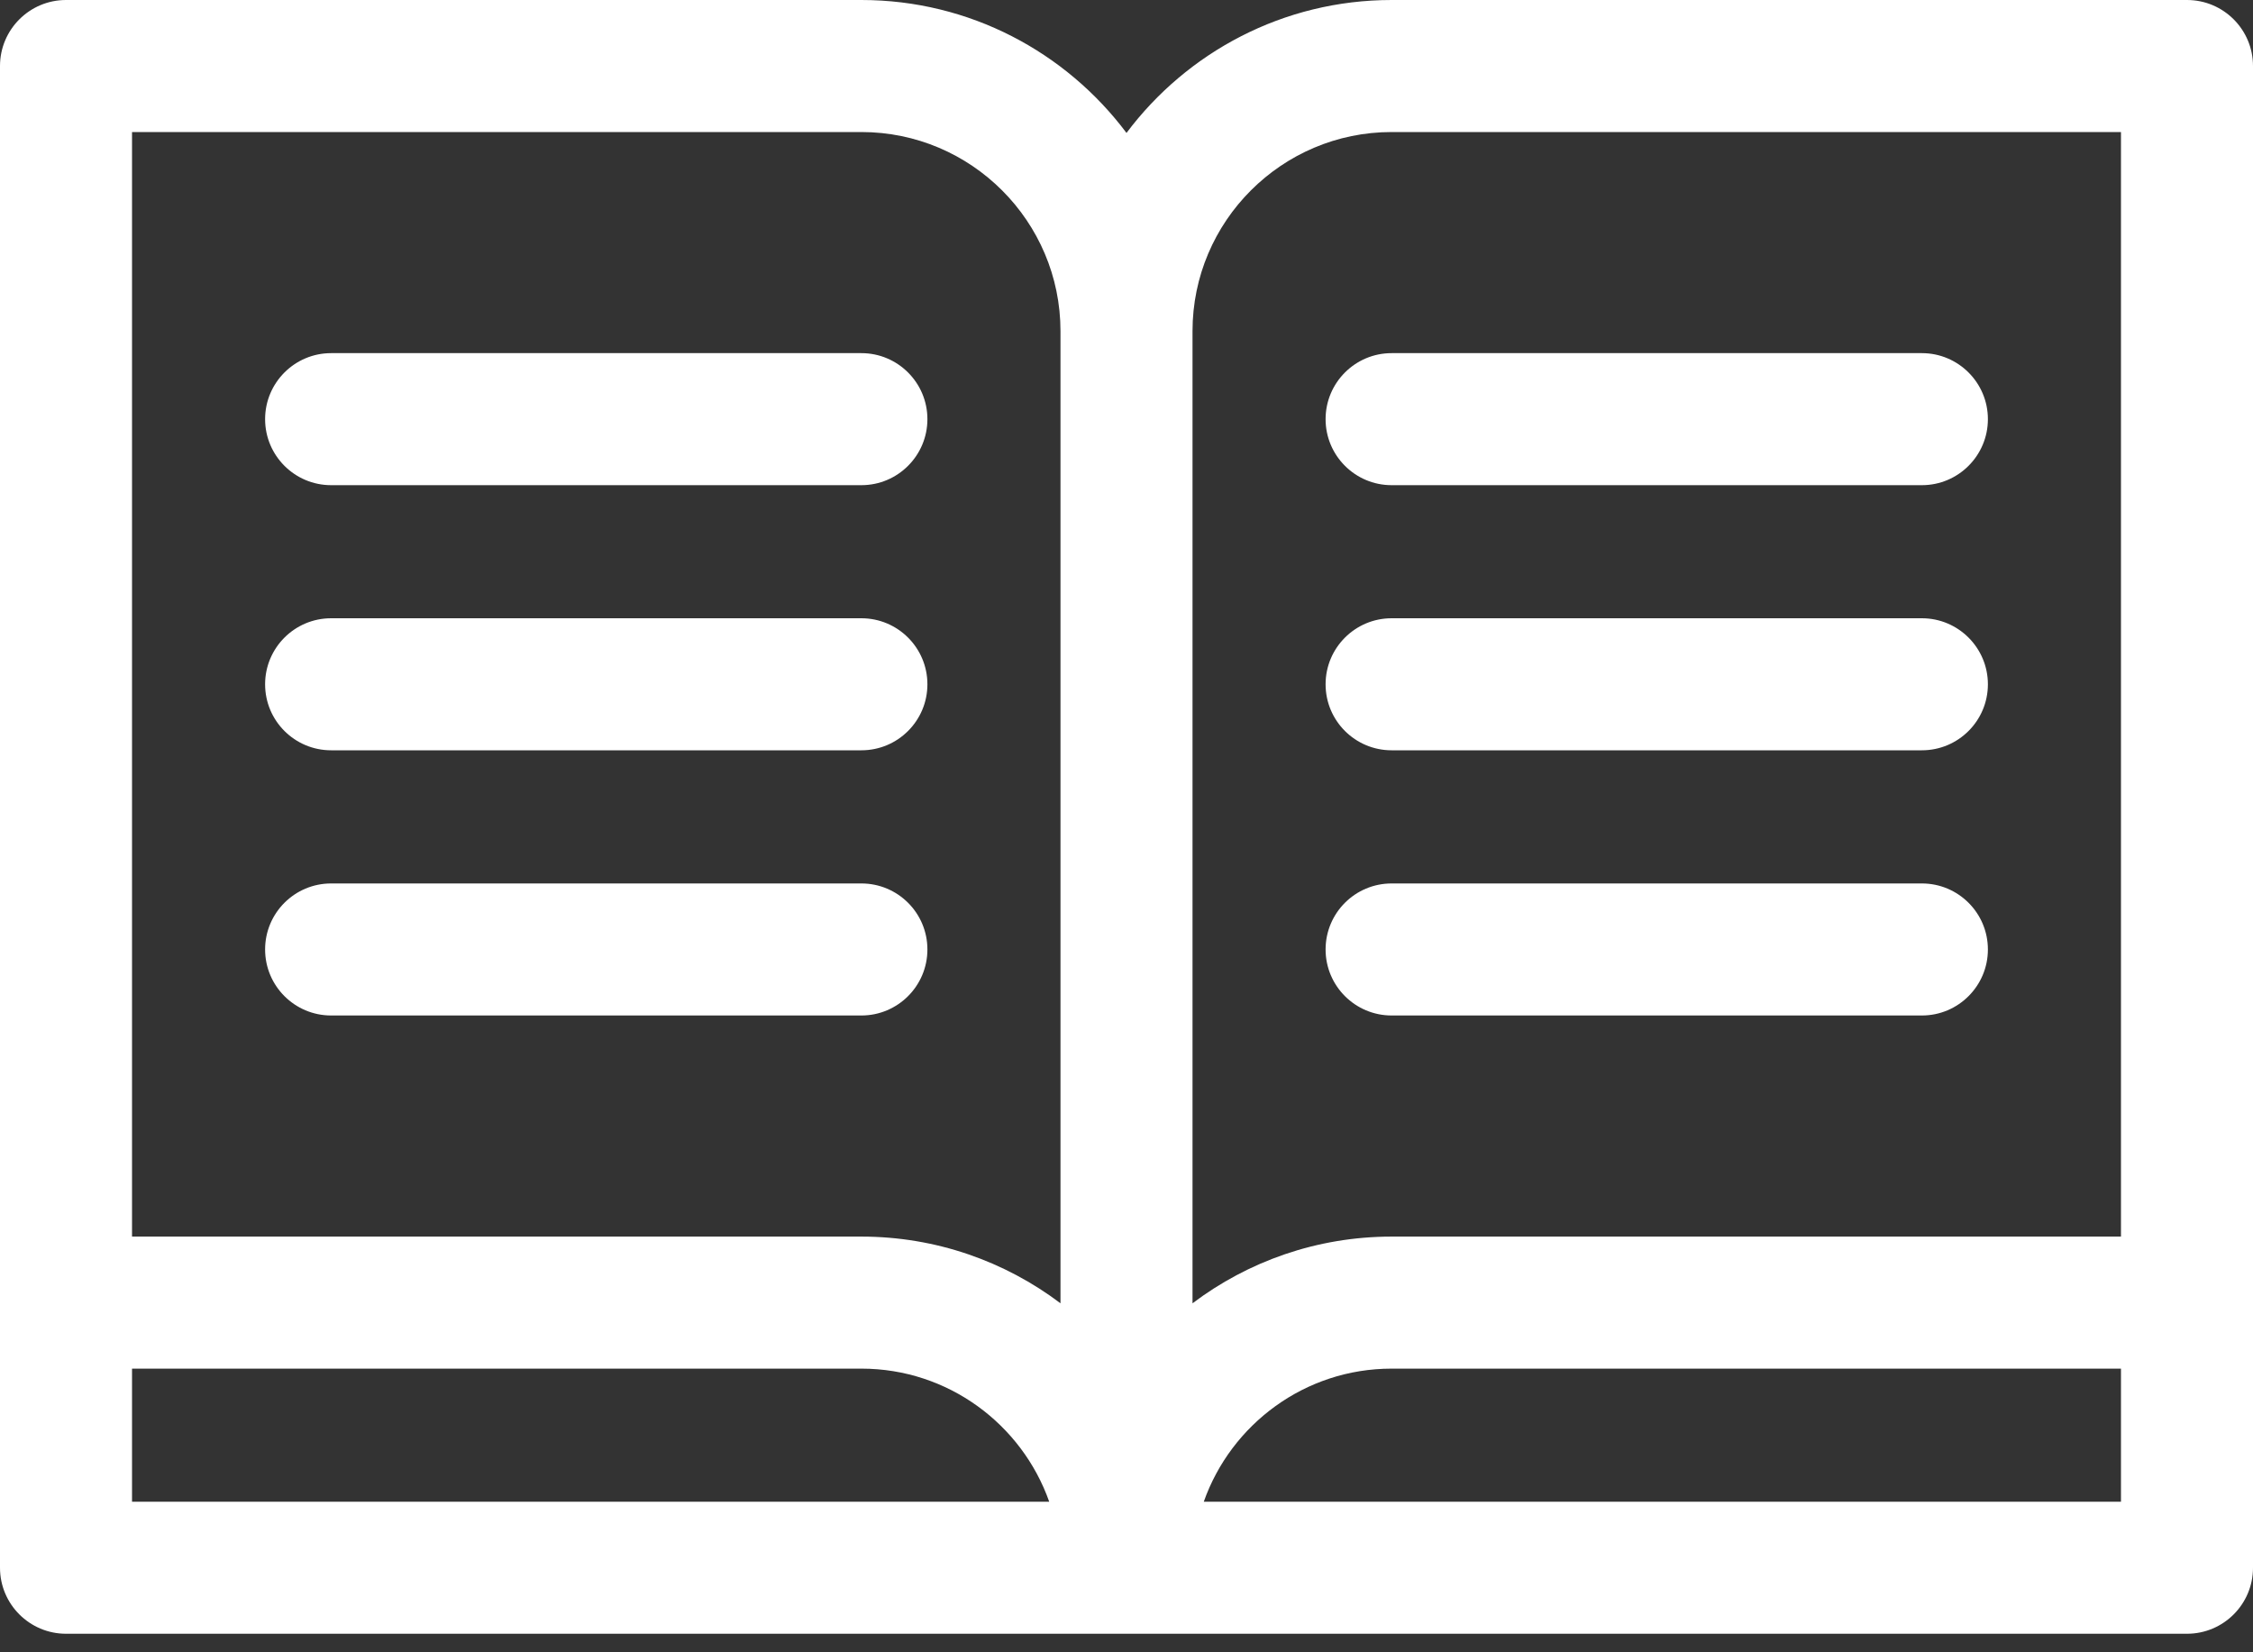
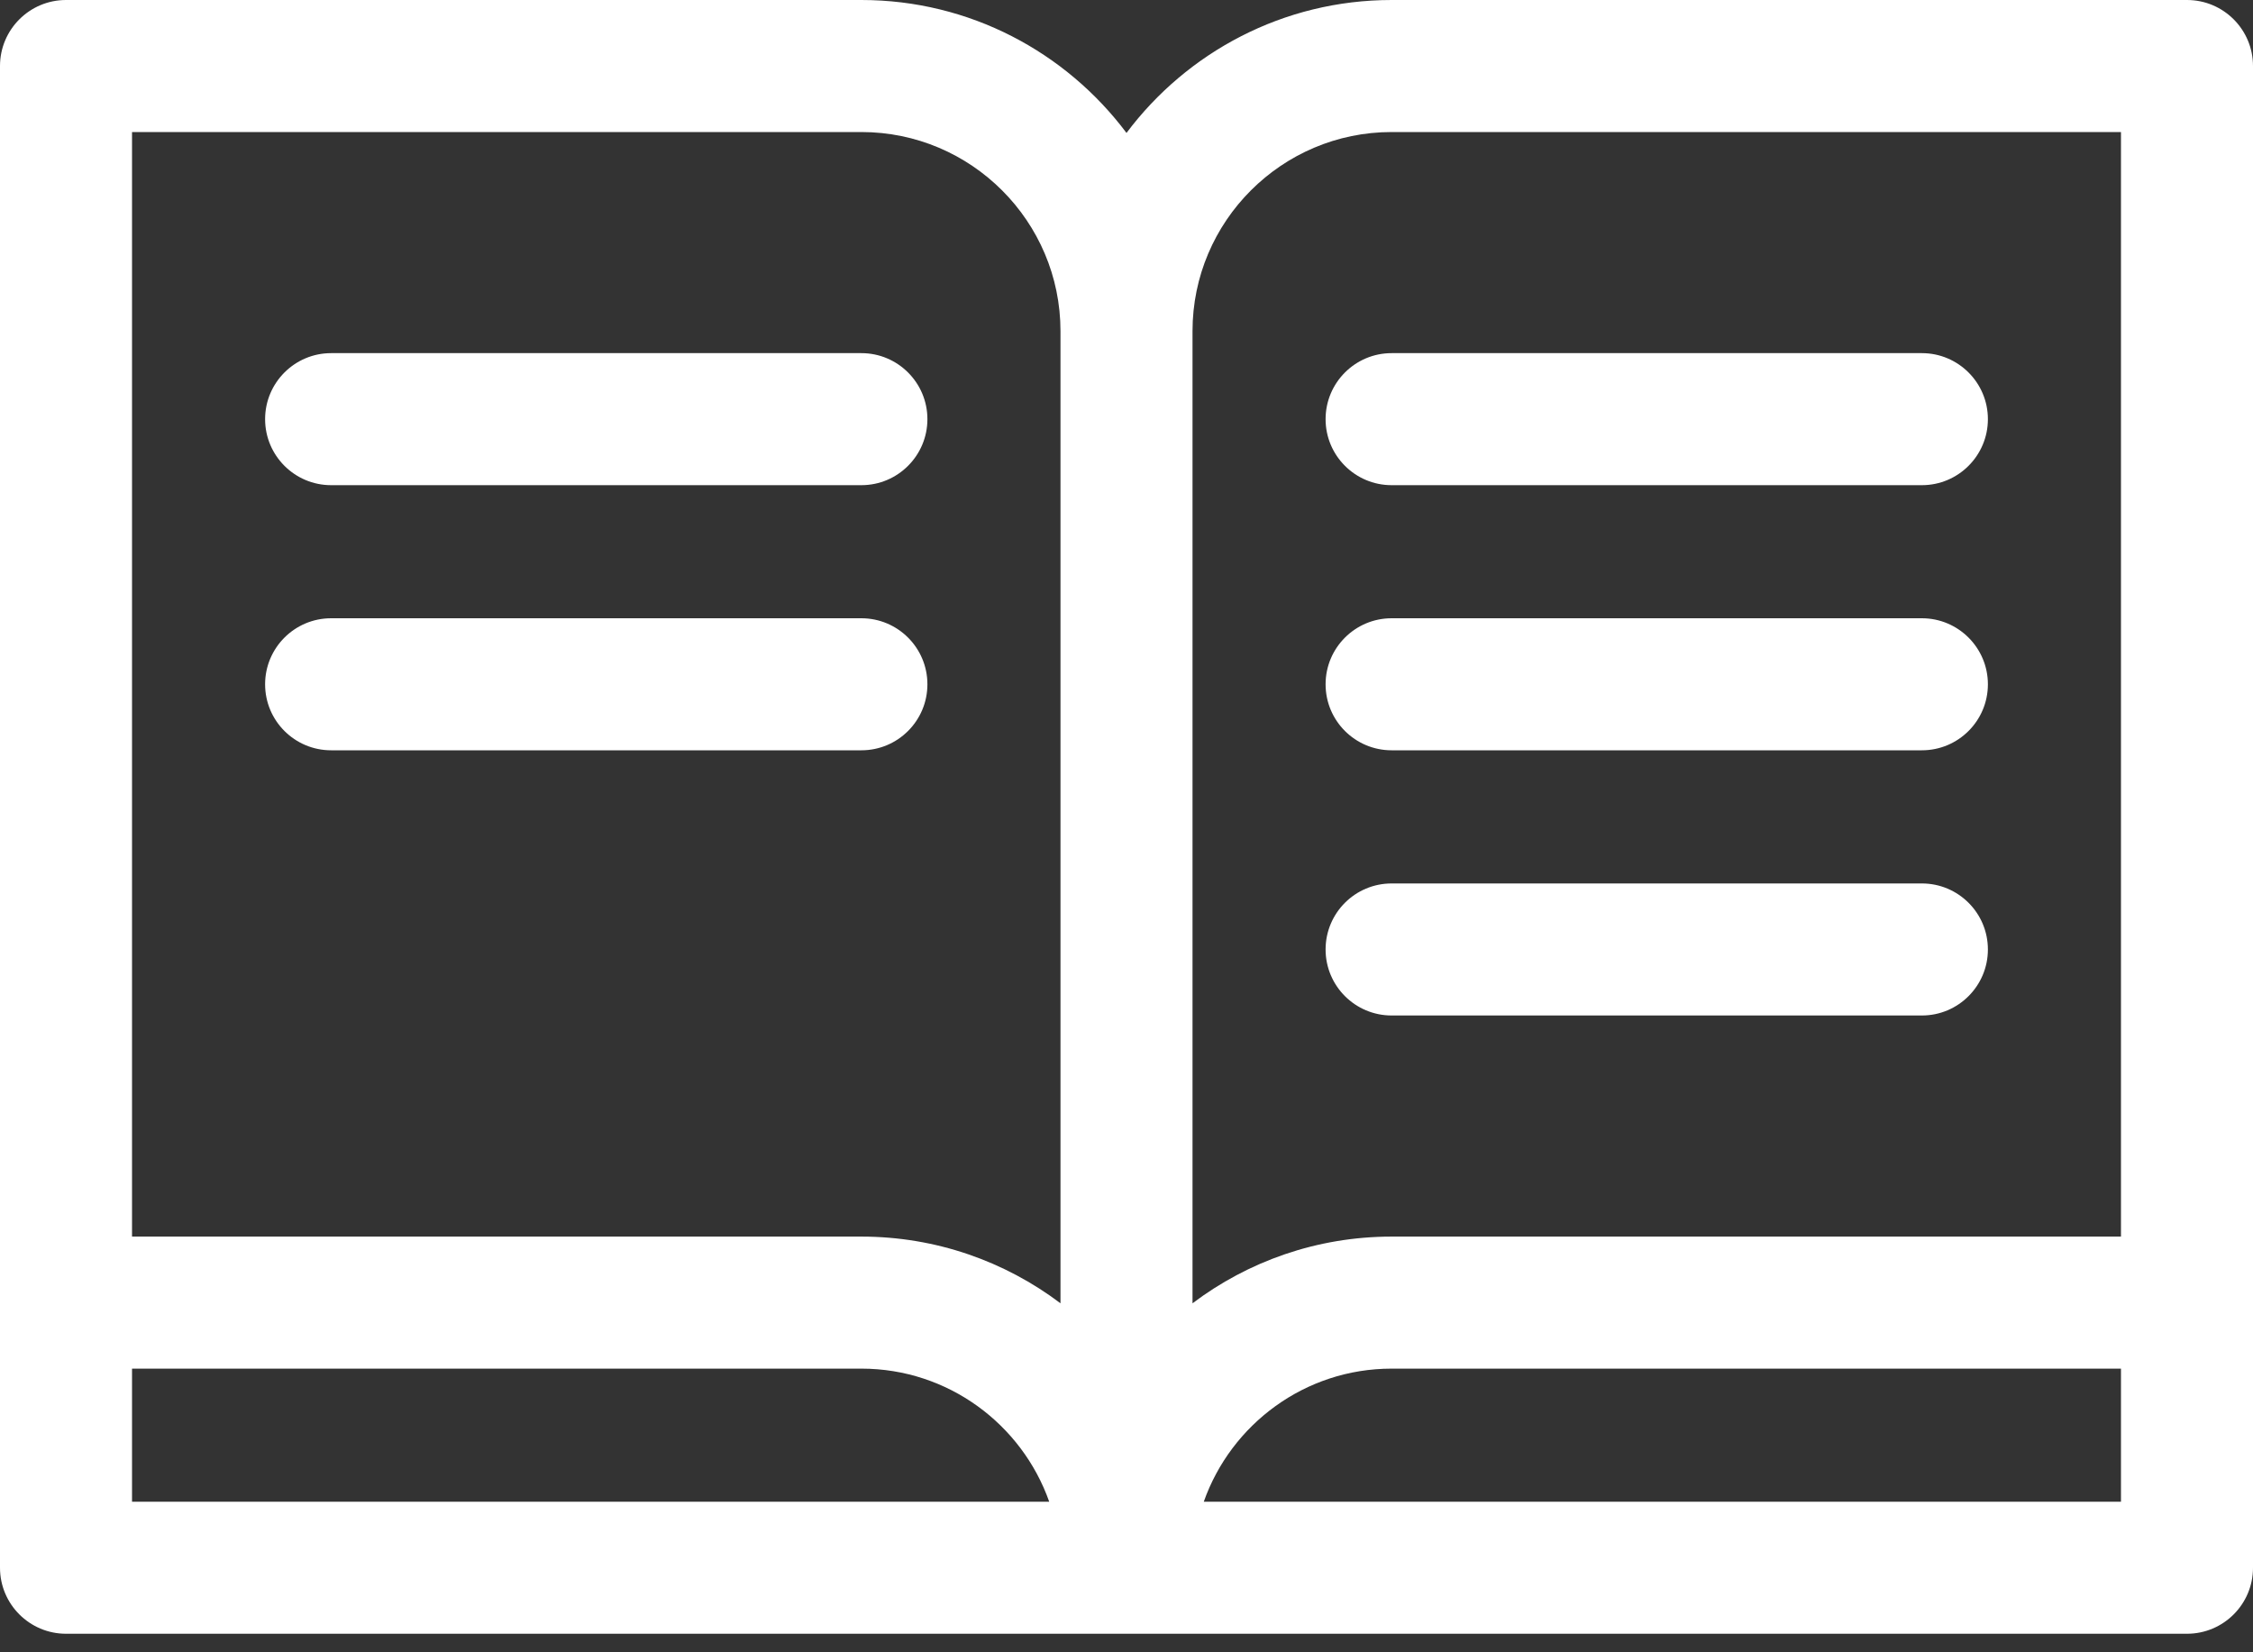
<svg xmlns="http://www.w3.org/2000/svg" width="30" height="22" viewBox="0 0 30 22" fill="none">
  <rect x="0" y="0" width="30" height="22" fill="#333333" stroke="none" />
  <path d="M29.121 0H18.53C17.088 0 15.805 0.696 15 1.77C14.195 0.696 12.912 0 11.47 0H0.879C0.394 0 0 0.394 0 0.879V20.874C0 21.359 0.394 21.753 0.879 21.753H29.121C29.607 21.753 30 21.359 30 20.874V0.879C30 0.394 29.607 0 29.121 0ZM18.53 1.758H28.242V16.465H18.53C17.536 16.465 16.617 16.796 15.879 17.353V4.409C15.879 2.947 17.068 1.758 18.53 1.758ZM1.758 1.758H11.47C12.932 1.758 14.121 2.947 14.121 4.409V17.353C13.383 16.796 12.464 16.465 11.47 16.465H1.758V1.758ZM1.758 18.223H11.47C12.624 18.223 13.607 18.964 13.971 19.995H1.758V18.223ZM16.029 19.995C16.393 18.964 17.376 18.223 18.53 18.223H28.242V19.995H16.029Z" fill="#fff" />
  <path d="M4.409 6.46H11.47C11.955 6.46 12.349 6.066 12.349 5.581C12.349 5.096 11.955 4.702 11.47 4.702H4.409C3.924 4.702 3.53 5.096 3.53 5.581C3.53 6.066 3.924 6.46 4.409 6.46Z" fill="#fff" />
  <path d="M4.409 9.99H11.47C11.955 9.99 12.349 9.597 12.349 9.111C12.349 8.626 11.955 8.232 11.47 8.232H4.409C3.924 8.232 3.53 8.626 3.53 9.111C3.53 9.597 3.924 9.99 4.409 9.99Z" fill="#fff" />
-   <path d="M12.349 12.642C12.349 12.156 11.955 11.763 11.47 11.763H4.409C3.924 11.763 3.53 12.156 3.53 12.642C3.53 13.127 3.924 13.521 4.409 13.521H11.47C11.955 13.521 12.349 13.127 12.349 12.642Z" fill="#fff" />
-   <path d="M18.53 6.46H25.591C26.076 6.46 26.47 6.066 26.47 5.581C26.47 5.096 26.076 4.702 25.591 4.702H18.53C18.045 4.702 17.651 5.096 17.651 5.581C17.651 6.066 18.045 6.46 18.53 6.46Z" fill="#fff" />
+   <path d="M18.53 6.46H25.591C26.076 6.46 26.47 6.066 26.47 5.581C26.47 5.096 26.076 4.702 25.591 4.702H18.53C18.045 4.702 17.651 5.096 17.651 5.581C17.651 6.066 18.045 6.46 18.53 6.46" fill="#fff" />
  <path d="M18.53 9.99H25.591C26.076 9.99 26.47 9.597 26.47 9.111C26.47 8.626 26.076 8.232 25.591 8.232H18.53C18.045 8.232 17.651 8.626 17.651 9.111C17.651 9.597 18.045 9.99 18.53 9.99Z" fill="#fff" />
  <path d="M18.53 13.521H25.591C26.076 13.521 26.47 13.127 26.47 12.642C26.47 12.156 26.076 11.763 25.591 11.763H18.53C18.045 11.763 17.651 12.156 17.651 12.642C17.651 13.127 18.045 13.521 18.53 13.521Z" fill="#fff" />
</svg>